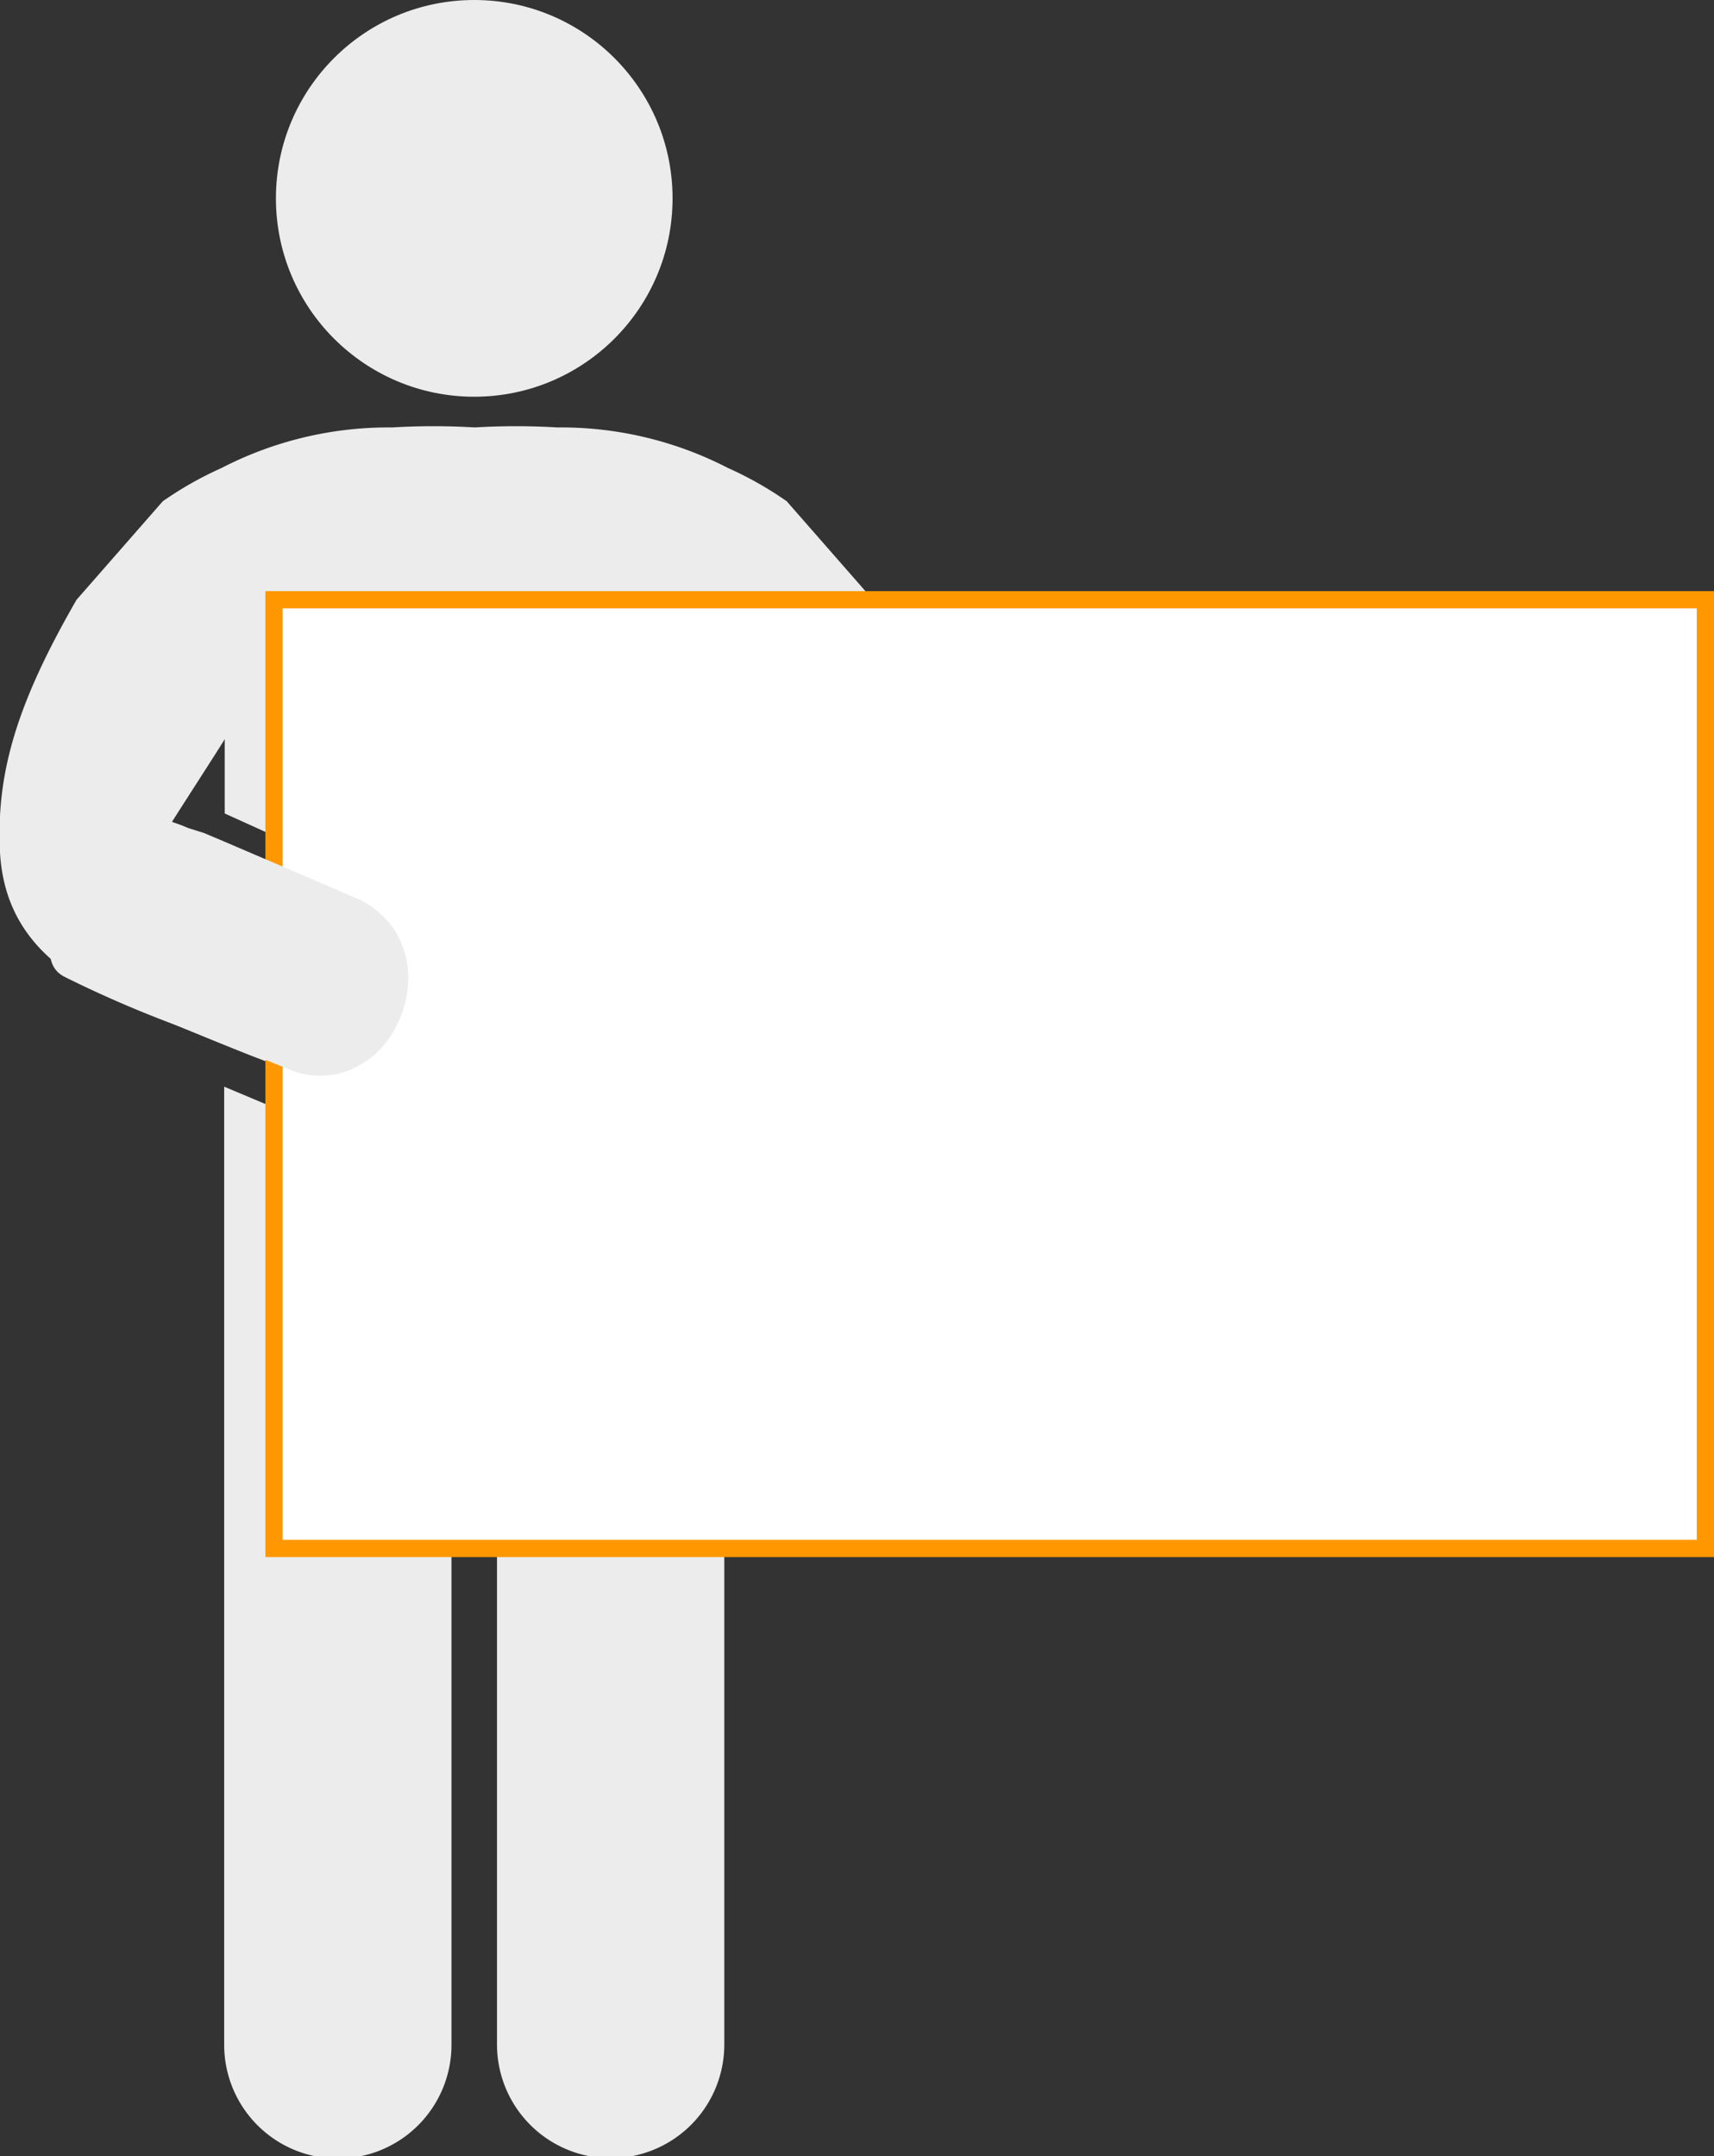
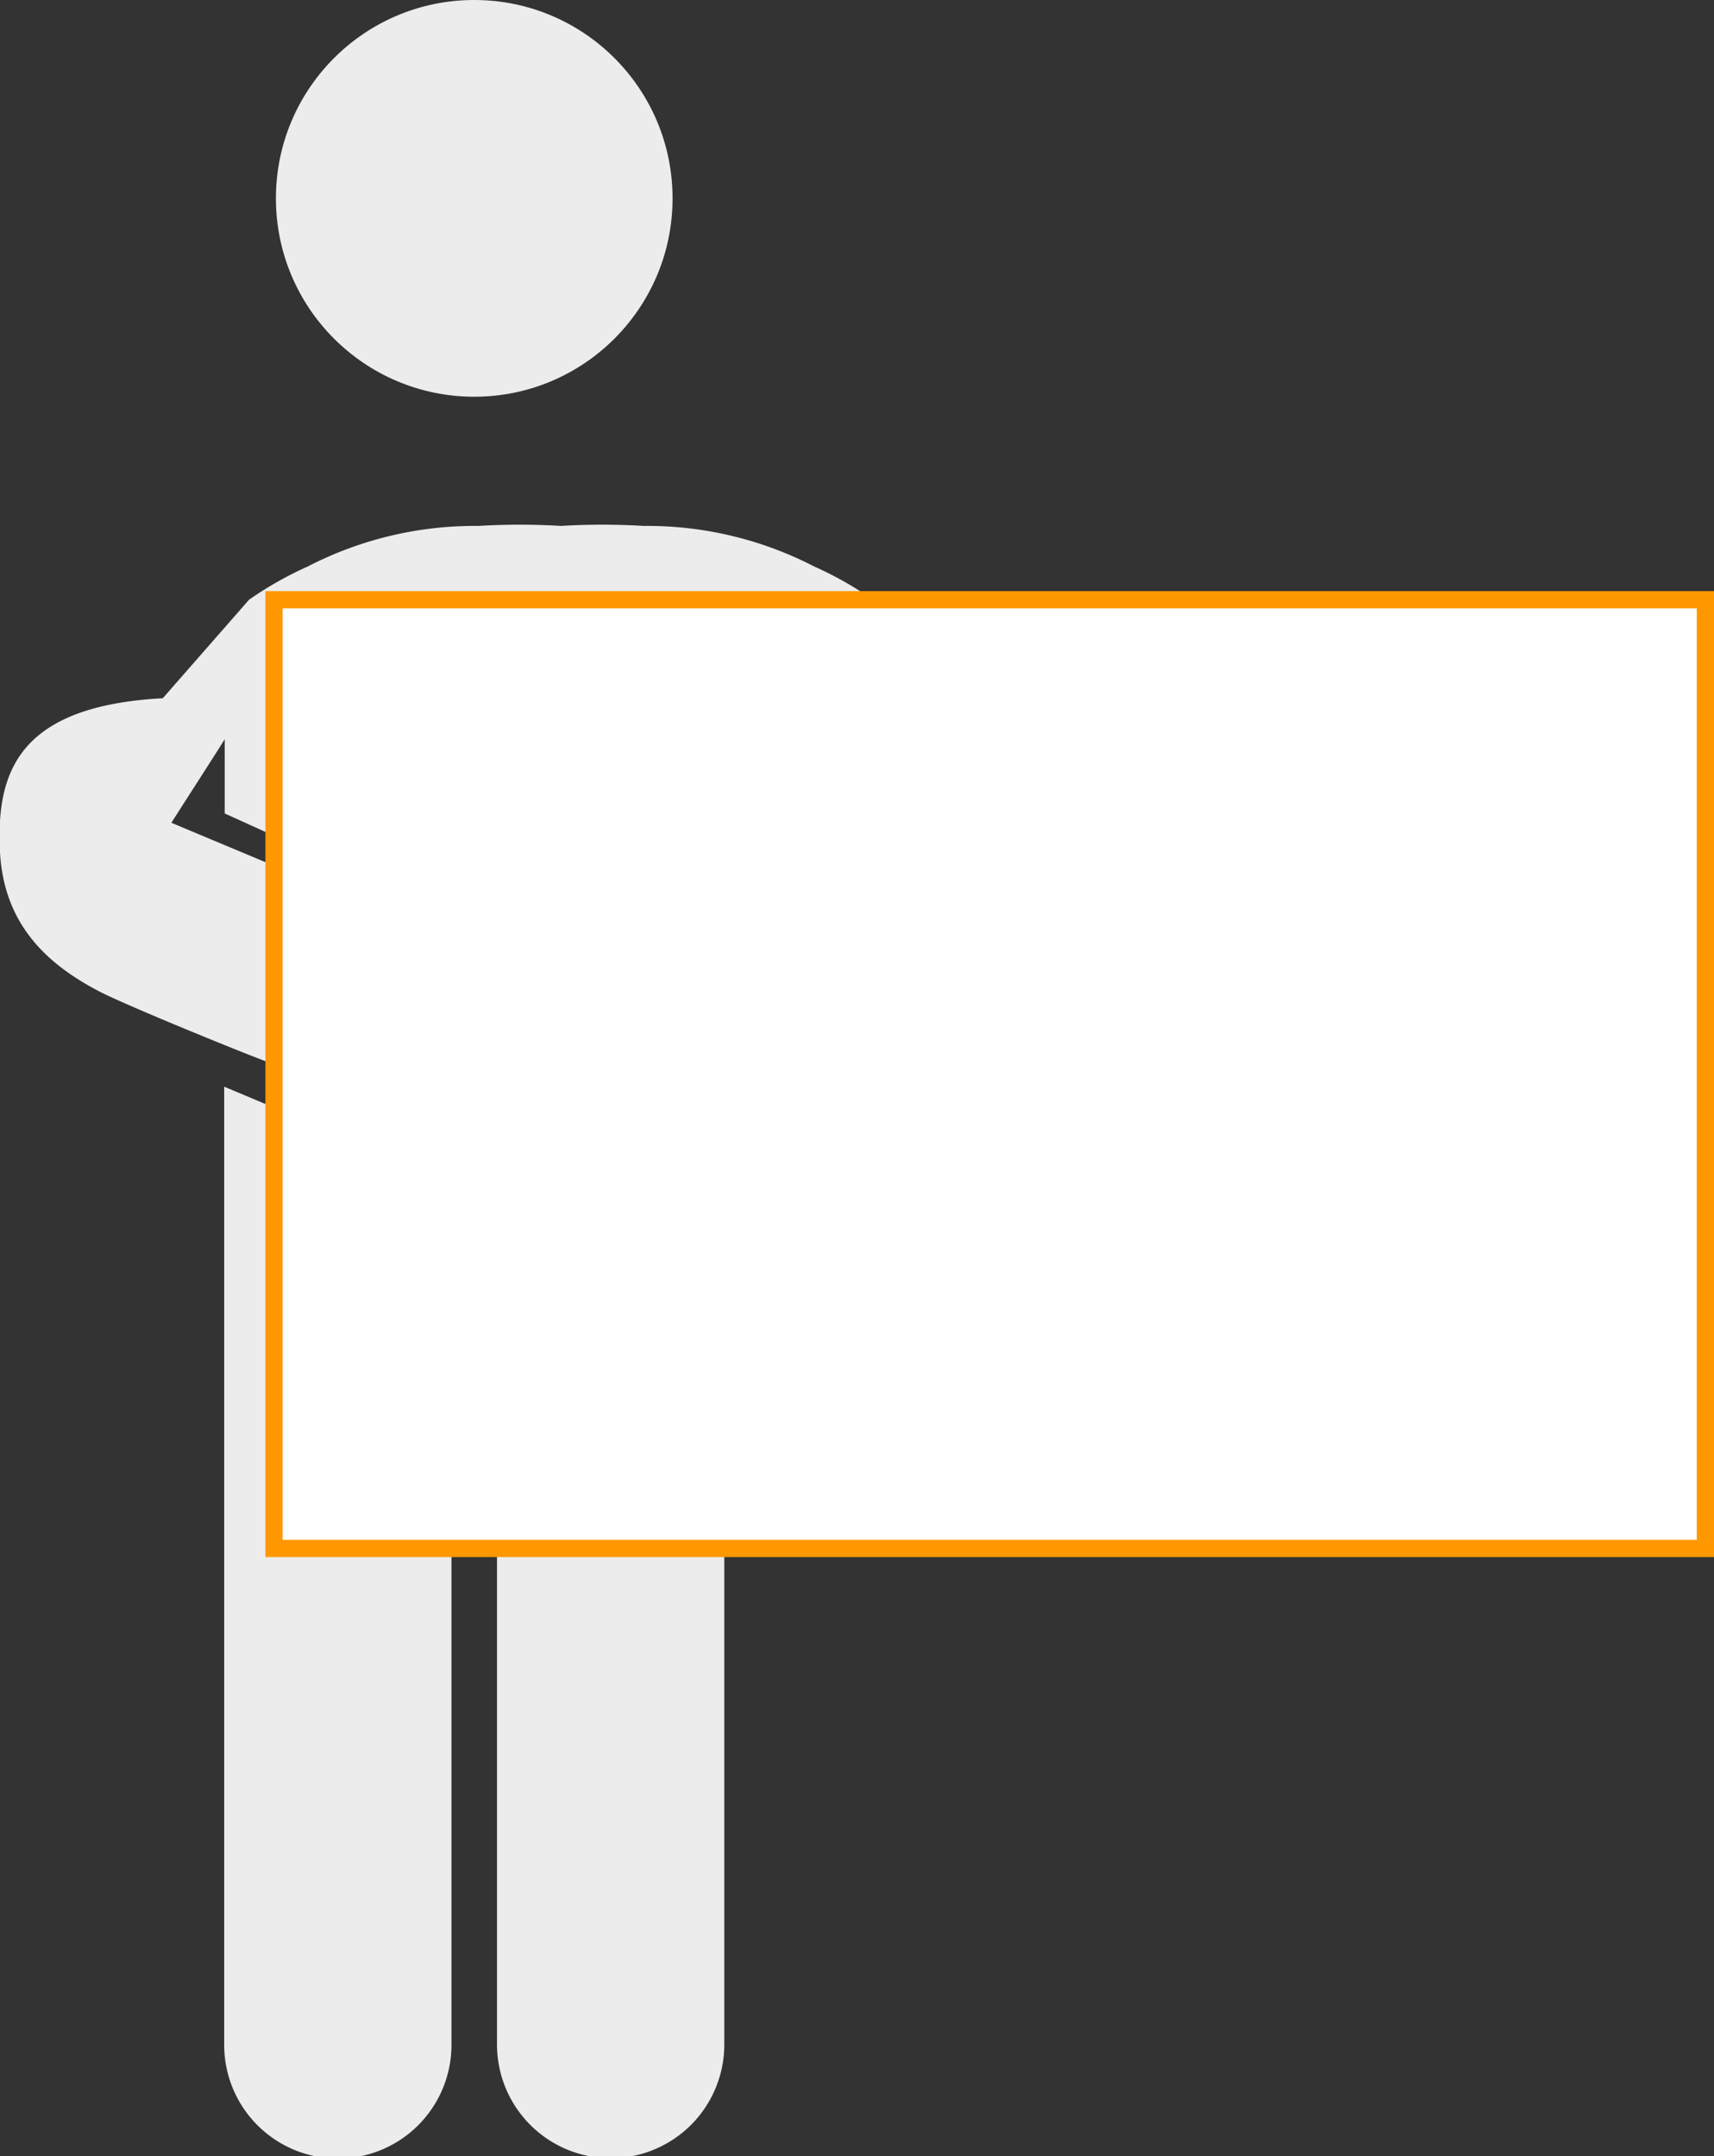
<svg xmlns="http://www.w3.org/2000/svg" width="99.39" height="125" viewBox="0 0 99.39 125">
  <rect x="0" y="0" width="99.39" height="125" fill="#333333" stroke="none" />
-   <path d="M50.62,34.77l-5-5.71a20.69,20.69,0,0,0-3.41-1.93,21.1,21.1,0,0,0-9.81-2.35h-.09a40.14,40.14,0,0,0-4.78,0,40.14,40.14,0,0,0-4.78,0h-.09a21.1,21.1,0,0,0-9.81,2.35,20.69,20.69,0,0,0-3.41,1.93l-5,5.71C.88,40.94-.22,44.94,0,49.42c.23,4,2.5,6.38,5.82,8.09,2,1,8.65,3.67,9,3.79,1.27.49,2.52,1,3.75,1.51S22.71,53,22.65,53s-12-5-12.71-5.3c.26-.43,3.05-4.74,3.09-4.85v4.31l9.65,4.37h9.64L42,47.13V42.82c0,.11,2.83,4.42,3.09,4.85C44.33,48,32.41,53,32.35,53s2.9,10.34,4.07,9.84,2.48-1,3.75-1.51c.33-.12,7-2.75,9-3.79,3.31-1.71,5.58-4.1,5.81-8.09C55.22,44.94,54.12,40.94,50.62,34.77Z" fill="#ececec" />
+   <path d="M50.62,34.77a20.69,20.69,0,0,0-3.41-1.93,21.1,21.1,0,0,0-9.81-2.35h-.09a40.14,40.14,0,0,0-4.78,0,40.14,40.14,0,0,0-4.78,0h-.09a21.1,21.1,0,0,0-9.81,2.35,20.69,20.69,0,0,0-3.41,1.93l-5,5.71C.88,40.94-.22,44.94,0,49.42c.23,4,2.5,6.38,5.82,8.09,2,1,8.65,3.67,9,3.79,1.27.49,2.52,1,3.75,1.51S22.71,53,22.65,53s-12-5-12.71-5.3c.26-.43,3.05-4.74,3.09-4.85v4.31l9.65,4.37h9.64L42,47.13V42.82c0,.11,2.83,4.42,3.09,4.85C44.33,48,32.41,53,32.35,53s2.9,10.34,4.07,9.84,2.48-1,3.75-1.51c.33-.12,7-2.75,9-3.79,3.31-1.71,5.58-4.1,5.81-8.09C55.22,44.94,54.12,40.94,50.62,34.77Z" fill="#ececec" />
  <path d="M36,65.52H34.73L27.06,58l-7.67,7.52H19L13,63v55.55a6.59,6.59,0,0,0,13.18,0V75h2.64v43.53a6.59,6.59,0,0,0,13.18,0V63Z" fill="#ececec" />
  <rect x="15.89" y="34.77" width="83" height="55" fill="#fff" />
  <path d="M16.39,35.27h82v54h-82v-54m-1-1v56h84v-56Z" fill="#ff9800" />
-   <path d="M3.74,56.63a66.84,66.84,0,0,0,6.35,2.76l1.71.66,1,.37c1.28.49,2.53,1,3.78,1.5a4.67,4.67,0,0,0,3.25.27,4.12,4.12,0,0,0,.85-.35.43.43,0,0,0,.16-.09A4.23,4.23,0,0,0,22,60.88a5.6,5.6,0,0,0,1-1.43,6.16,6.16,0,0,0,.67-2.55,5.14,5.14,0,0,0-.55-2.55A4.33,4.33,0,0,0,22,52.93a5.12,5.12,0,0,0-1.12-.76l-.16-.08A.67.67,0,0,1,20.5,52l-.68-.29-7-3-1-.42L10.9,48a8.53,8.53,0,0,0-.81-.31c-.73-.3-1.49-.56-2.23-.88C8.12,46.36.4,54.92,3.74,56.63Z" fill="#ececec" />
  <circle cx="27.5" cy="11.5" r="11.5" fill="#ececec" />
</svg>